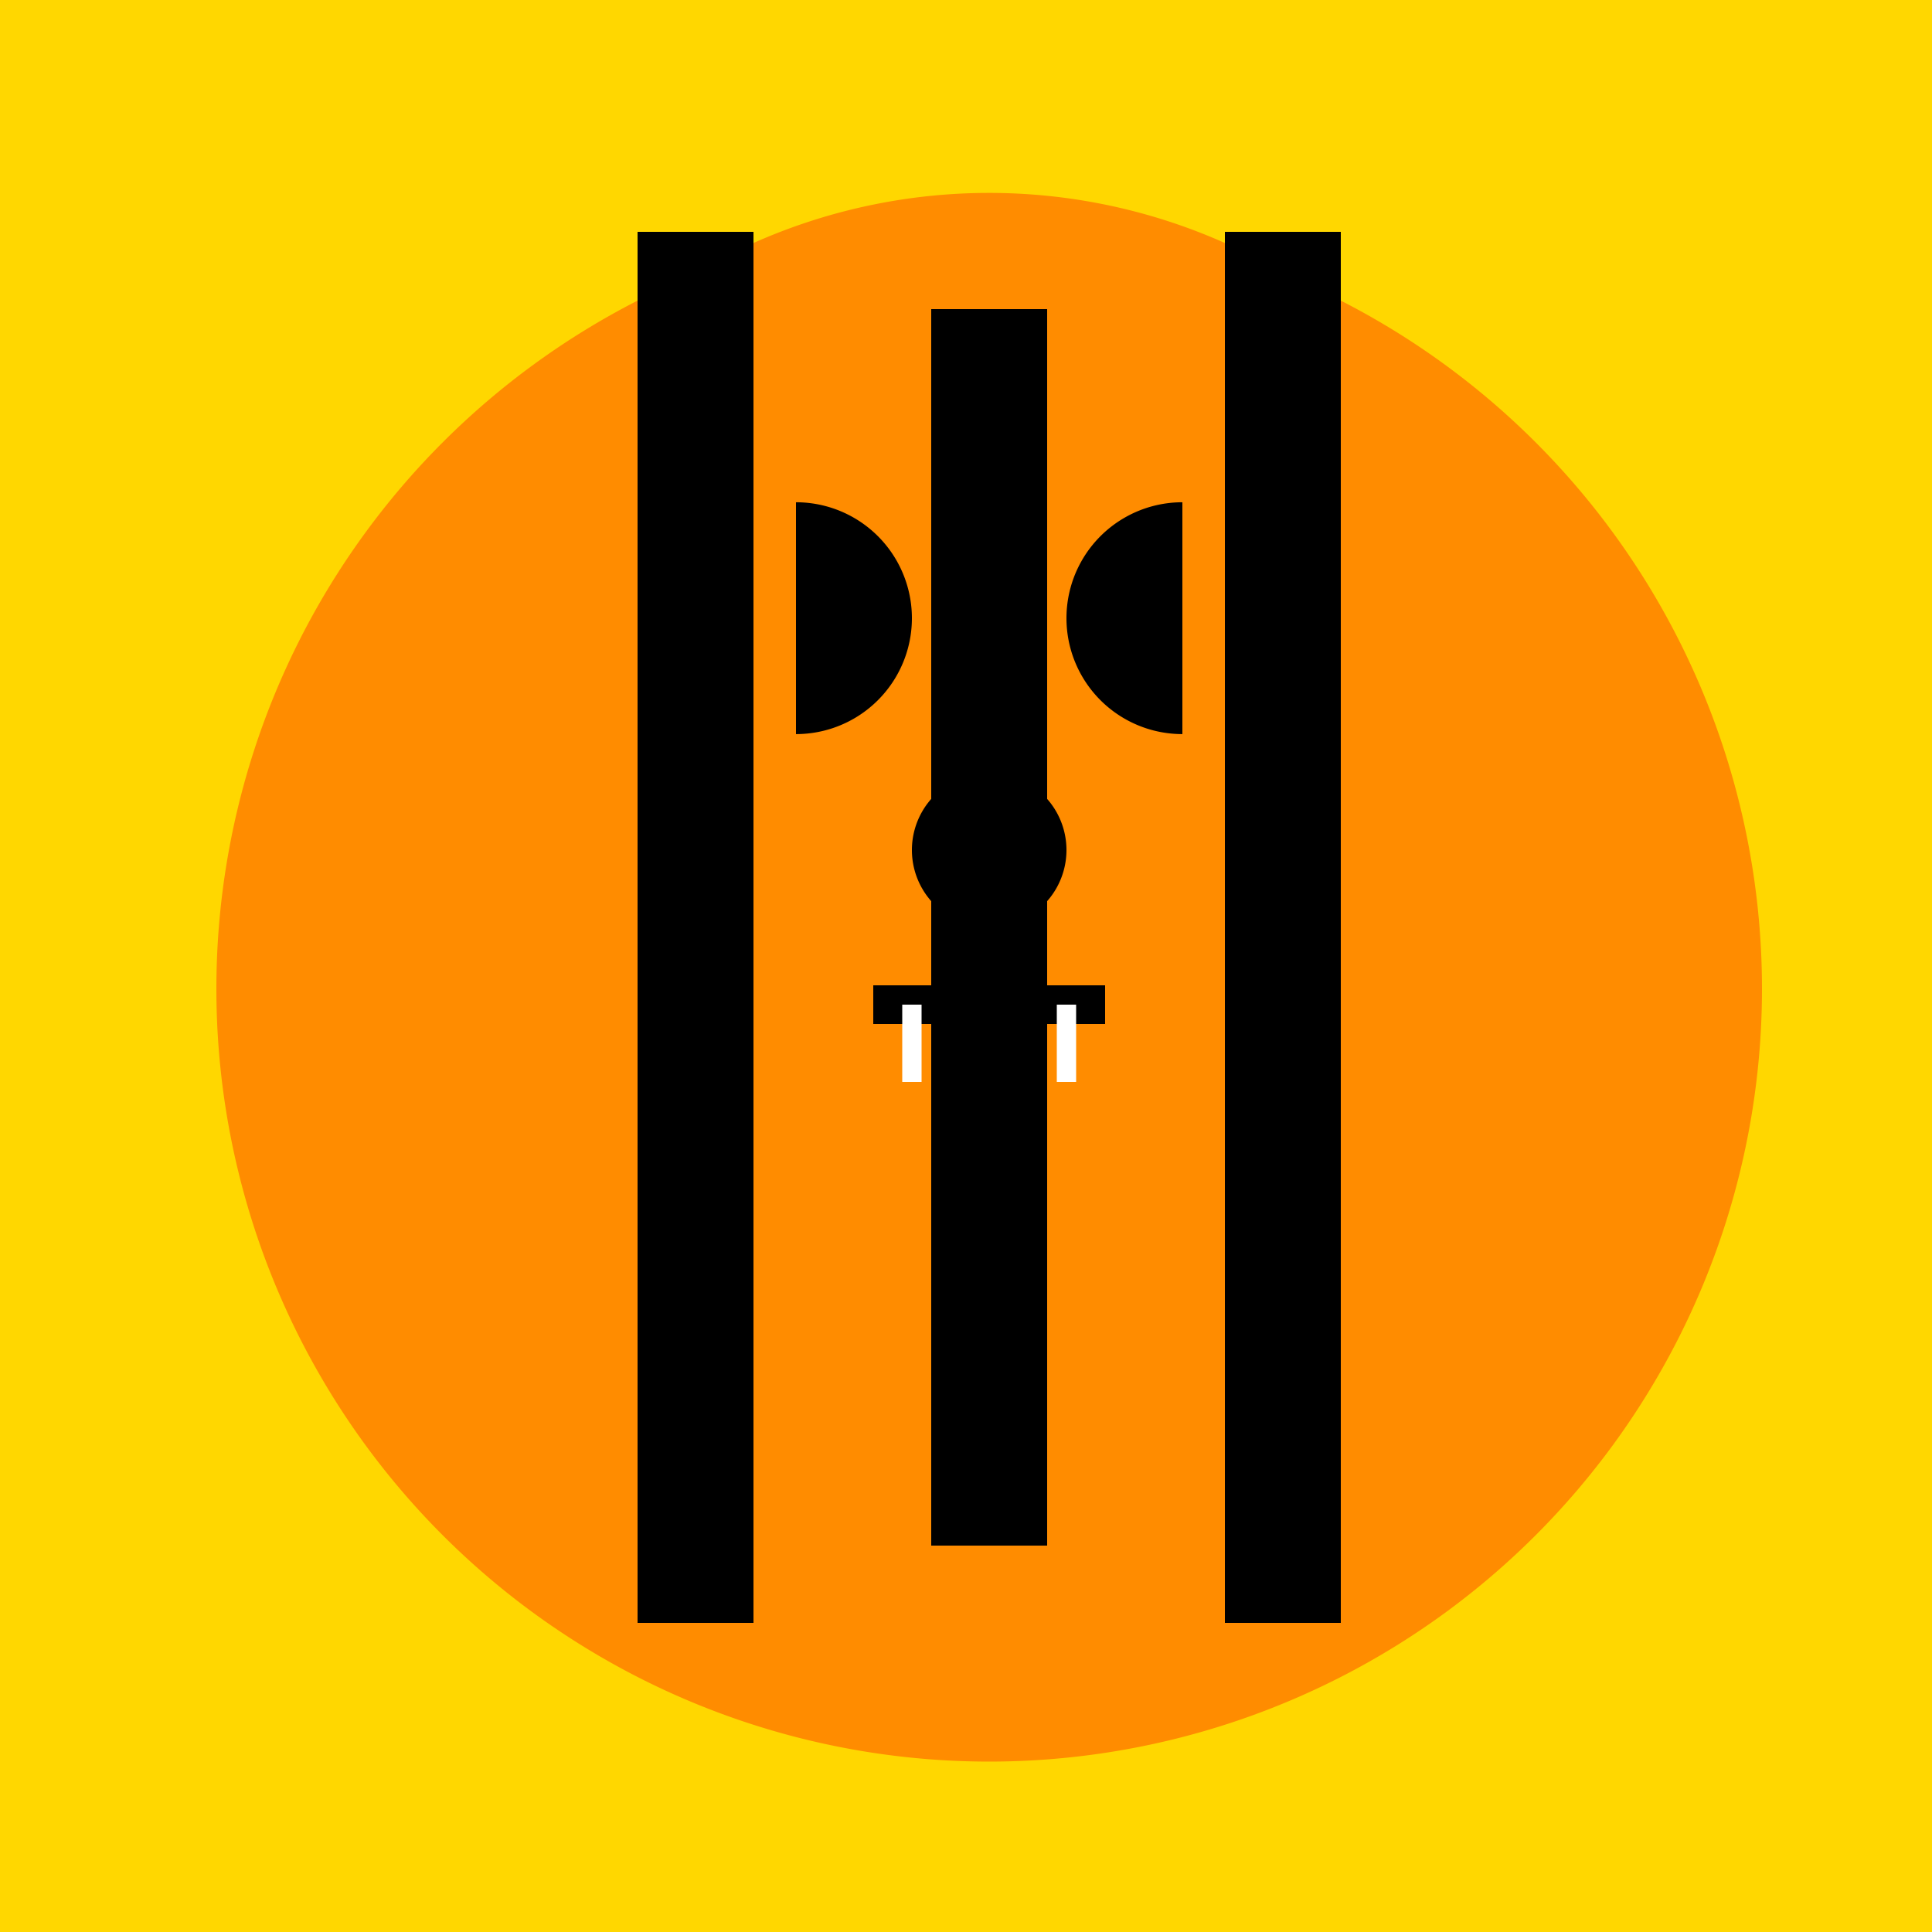
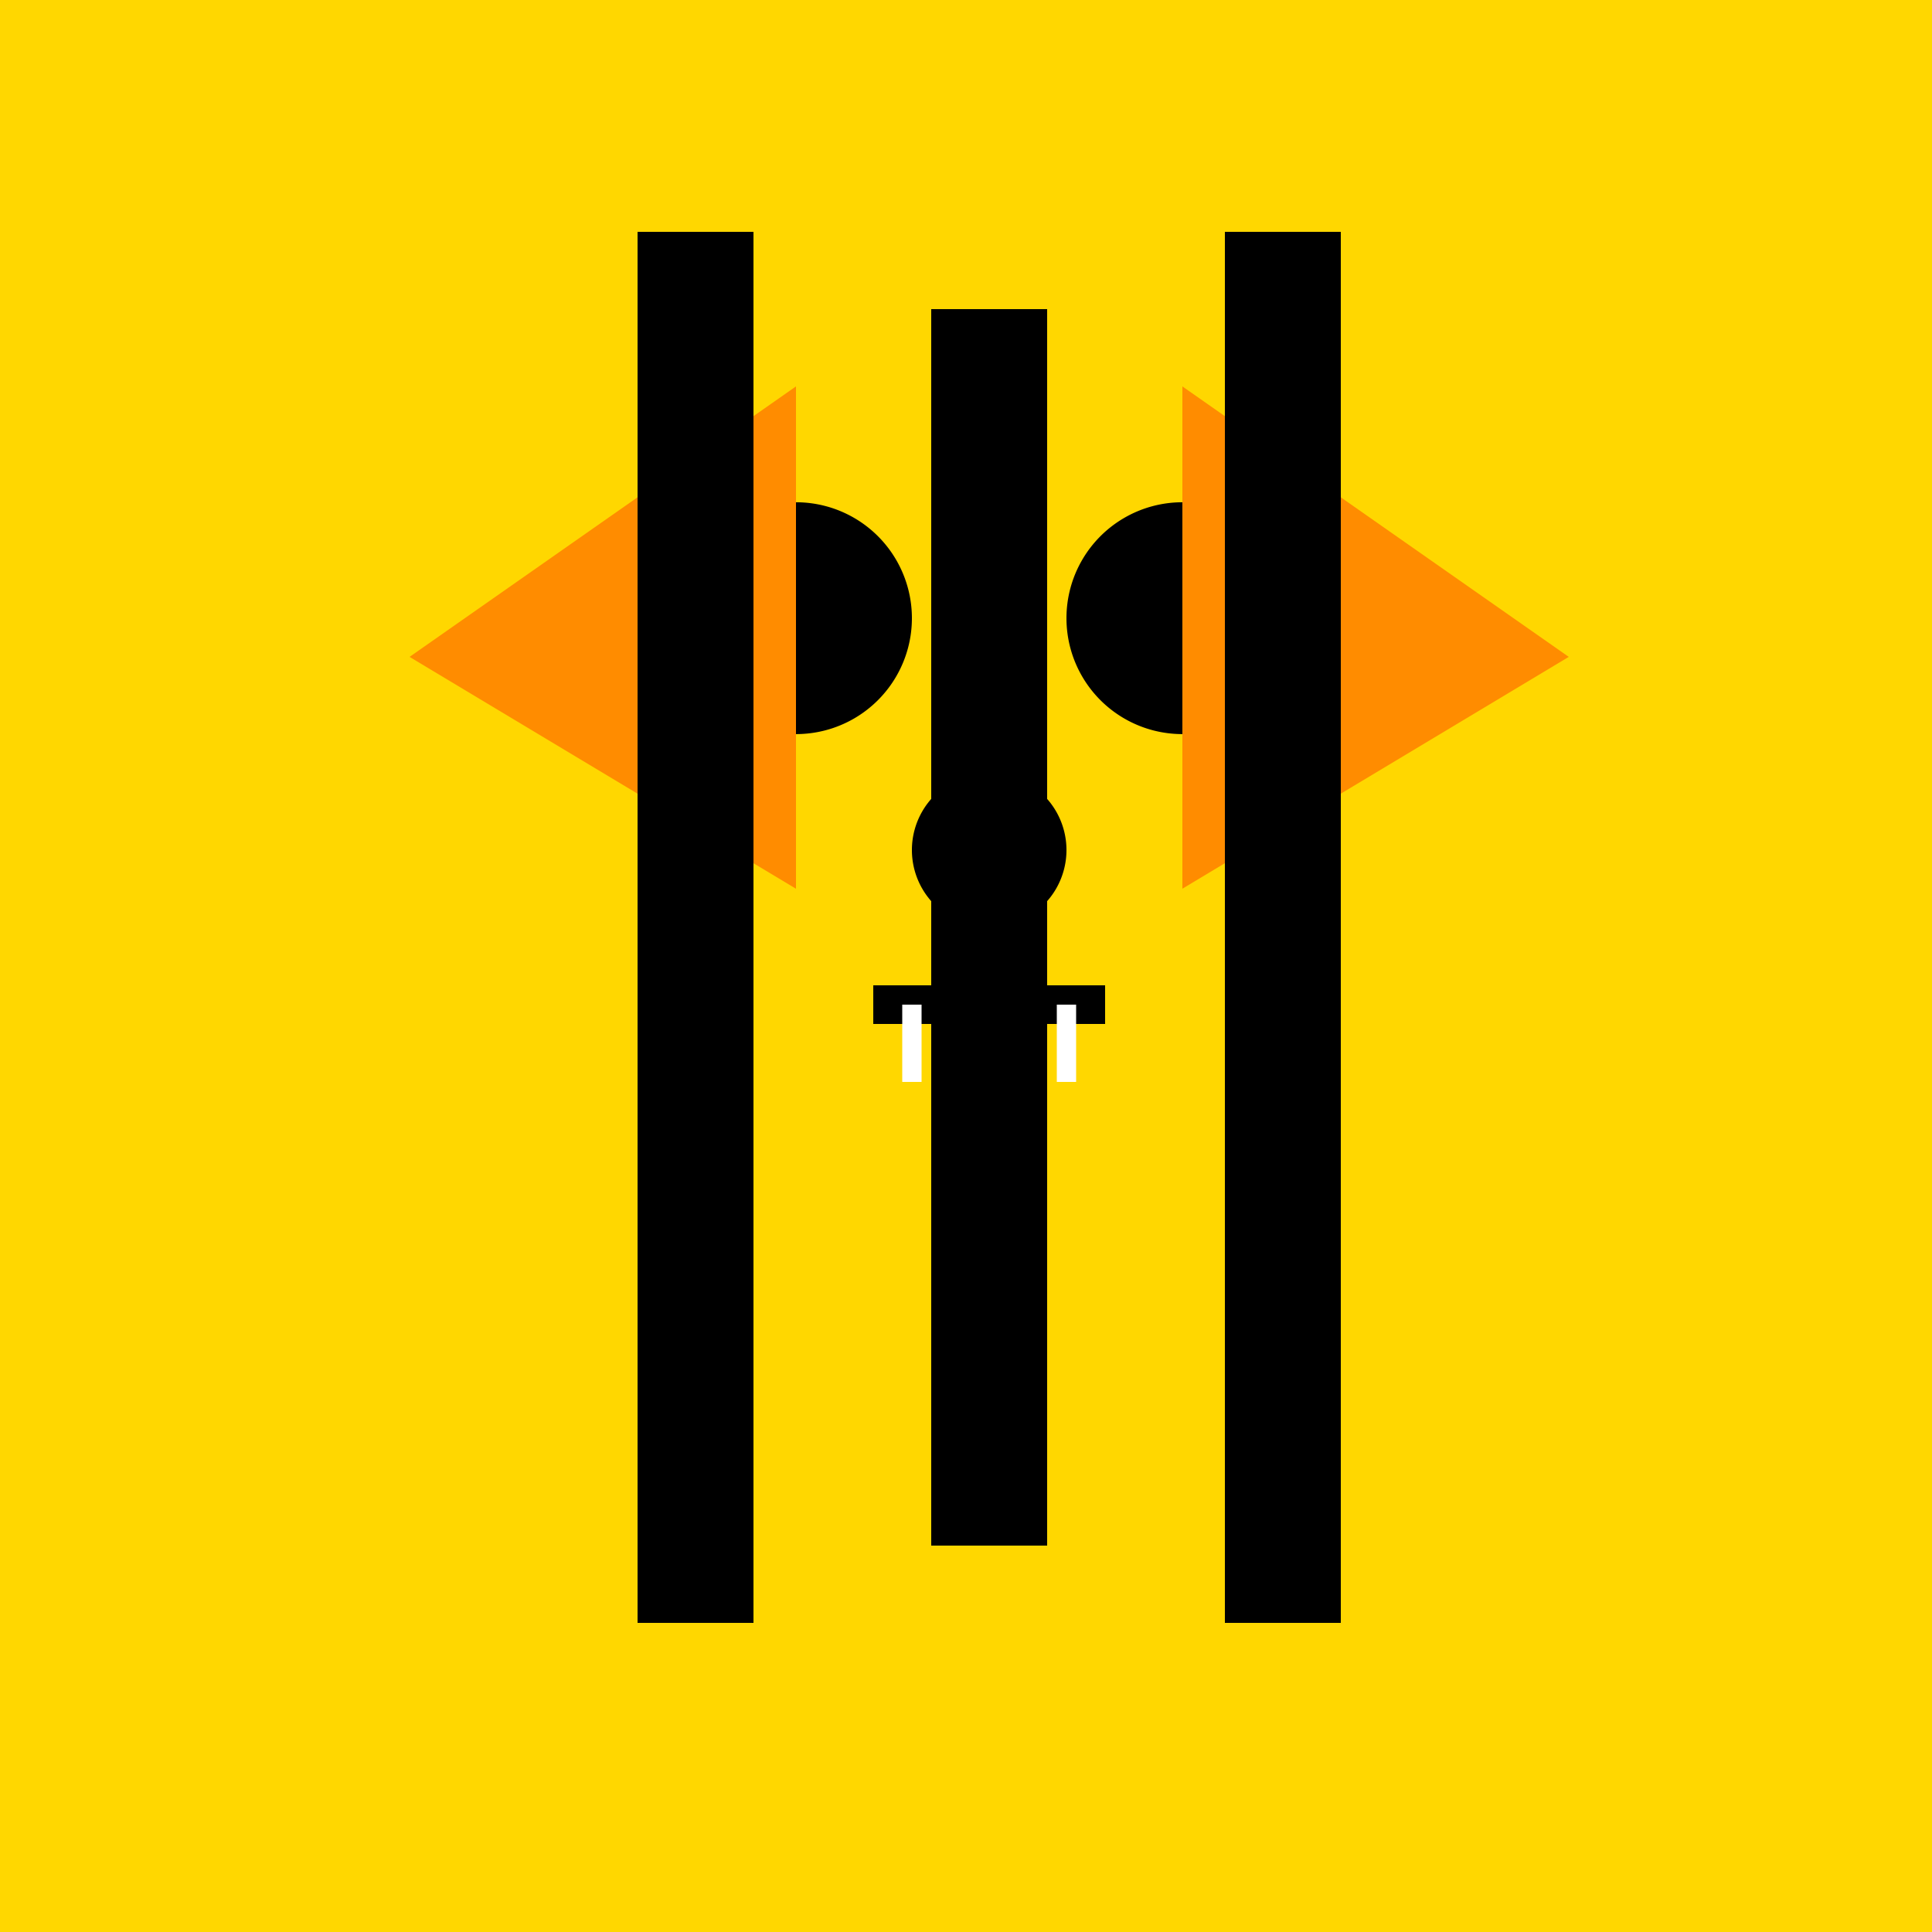
<svg xmlns="http://www.w3.org/2000/svg" width="500" height="500">
  <defs />
  <g>
    <rect fill="#FFD700" stroke="none" x="0" y="0" width="512" height="512" />
-     <path fill="#FF8C00" stroke="none" paint-order="stroke fill markers" d=" M 456 256 A 200 200 0 1 1 456 255.8" />
-     <path fill="#FF8C00" stroke="none" paint-order="stroke fill markers" d=" M 406 200 A 150 150 0 1 1 406 199.85" />
    <path fill="#000000" stroke="none" paint-order="stroke fill markers" d=" M 236 160 A 30 30 0 1 1 236 159.97" />
    <path fill="#000000" stroke="none" paint-order="stroke fill markers" d=" M 336 160 A 30 30 0 1 1 336 159.97" />
    <path fill="#000000" stroke="none" paint-order="stroke fill markers" d=" M 276 220 A 20 20 0 1 1 276 219.98" />
    <path fill="none" stroke="#000000" paint-order="fill stroke markers" d=" M 226 260 L 286 260" stroke-miterlimit="10" stroke-width="10" stroke-dasharray="" />
    <path fill="none" stroke="#FFFFFF" paint-order="fill stroke markers" d=" M 236 260 L 236 280" stroke-miterlimit="10" stroke-width="5" stroke-dasharray="" />
-     <path fill="none" stroke="#FFFFFF" paint-order="fill stroke markers" d=" M 246 260 L 246 280" stroke-miterlimit="10" stroke-width="5" stroke-dasharray="" />
    <path fill="none" stroke="#FFFFFF" paint-order="fill stroke markers" d=" M 256 260 L 256 280" stroke-miterlimit="10" stroke-width="5" stroke-dasharray="" />
    <path fill="none" stroke="#FFFFFF" paint-order="fill stroke markers" d=" M 266 260 L 266 280" stroke-miterlimit="10" stroke-width="5" stroke-dasharray="" />
    <path fill="none" stroke="#FFFFFF" paint-order="fill stroke markers" d=" M 276 260 L 276 280" stroke-miterlimit="10" stroke-width="5" stroke-dasharray="" />
    <path fill="#FF8C00" stroke="none" paint-order="stroke fill markers" d=" M 106 170 L 206 100 L 206 230 Z" />
-     <path fill="#FF8C00" stroke="none" paint-order="stroke fill markers" d=" M 406 170 L 306 100 L 306 230 Z" />
+     <path fill="#FF8C00" stroke="none" paint-order="stroke fill markers" d=" M 406 170 L 306 100 L 306 230 " />
    <path fill="none" stroke="#000000" paint-order="fill stroke markers" d=" M 256 80 L 256 400" stroke-miterlimit="10" stroke-width="30" stroke-dasharray="" />
    <path fill="none" stroke="#000000" paint-order="fill stroke markers" d=" M 180 60 L 180 420" stroke-miterlimit="10" stroke-width="30" stroke-dasharray="" />
    <path fill="none" stroke="#000000" paint-order="fill stroke markers" d=" M 332 60 L 332 420" stroke-miterlimit="10" stroke-width="30" stroke-dasharray="" />
  </g>
</svg>